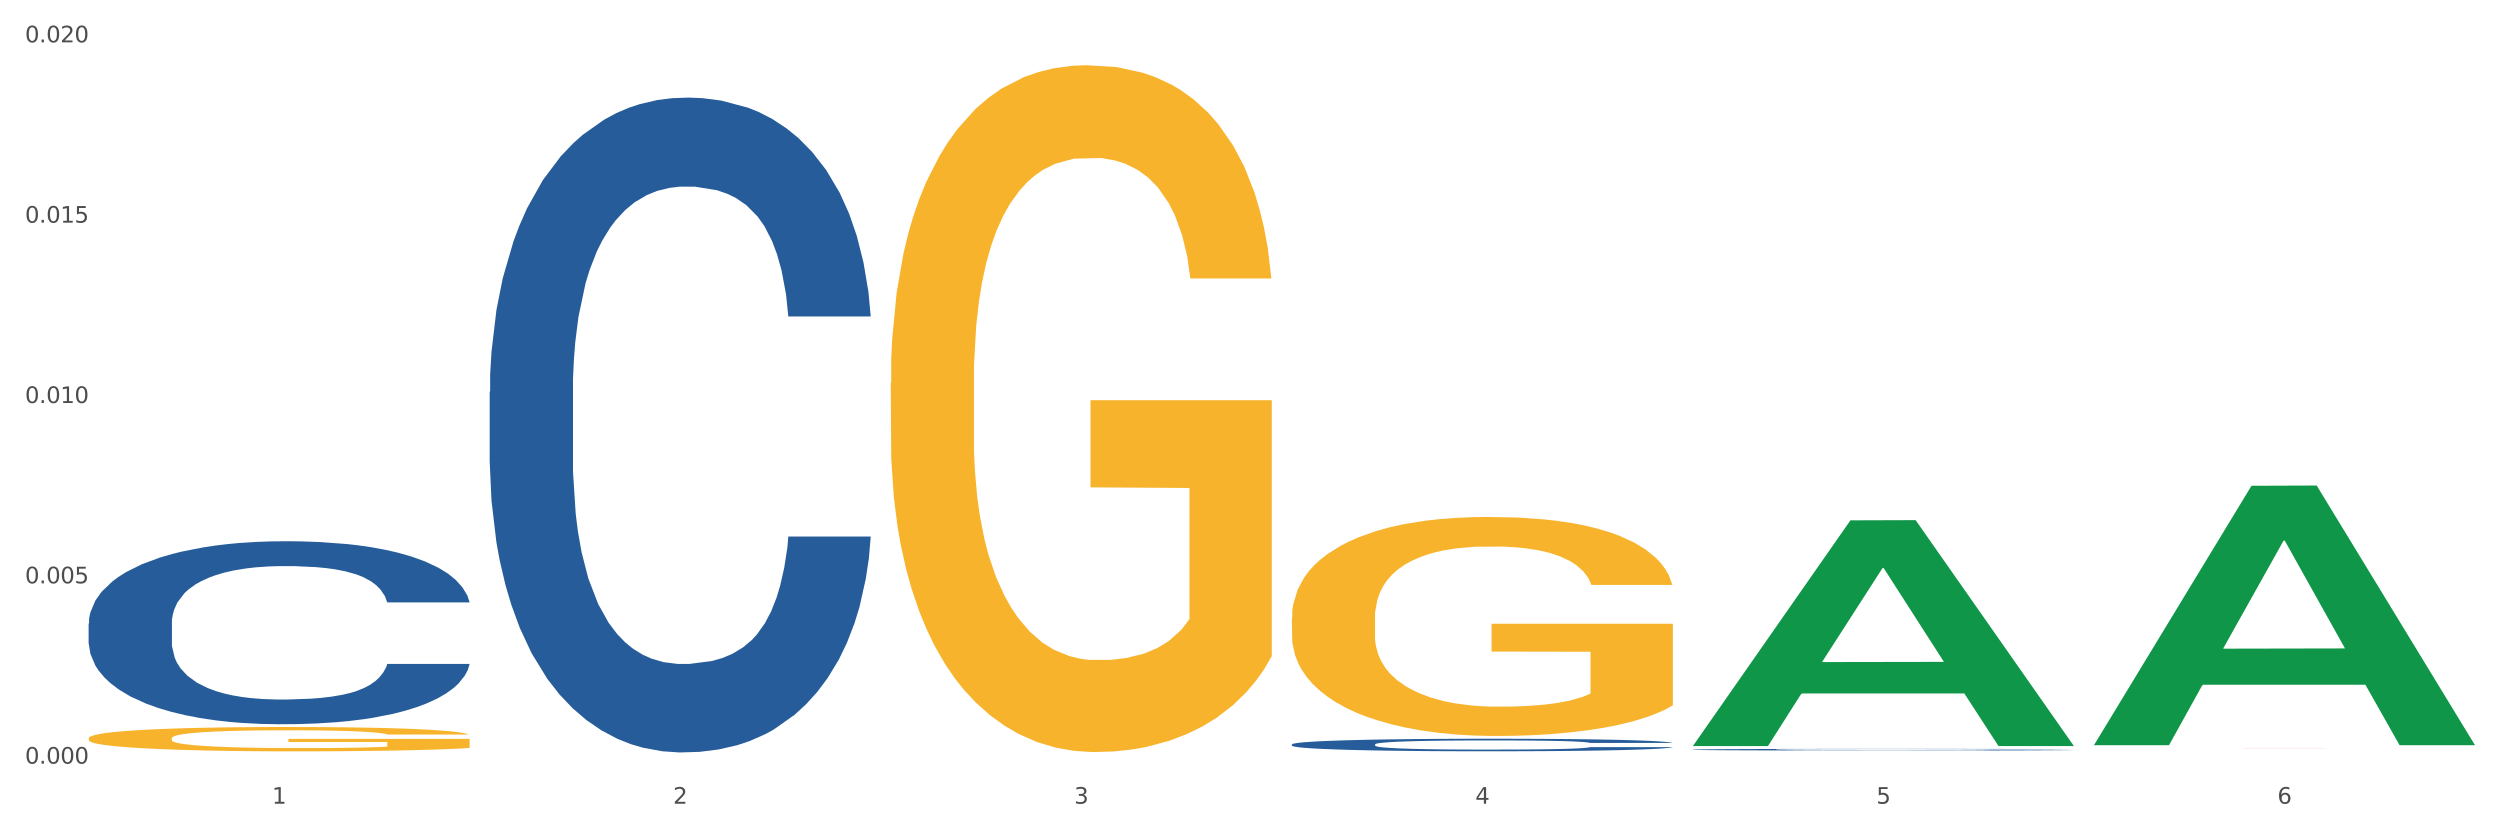
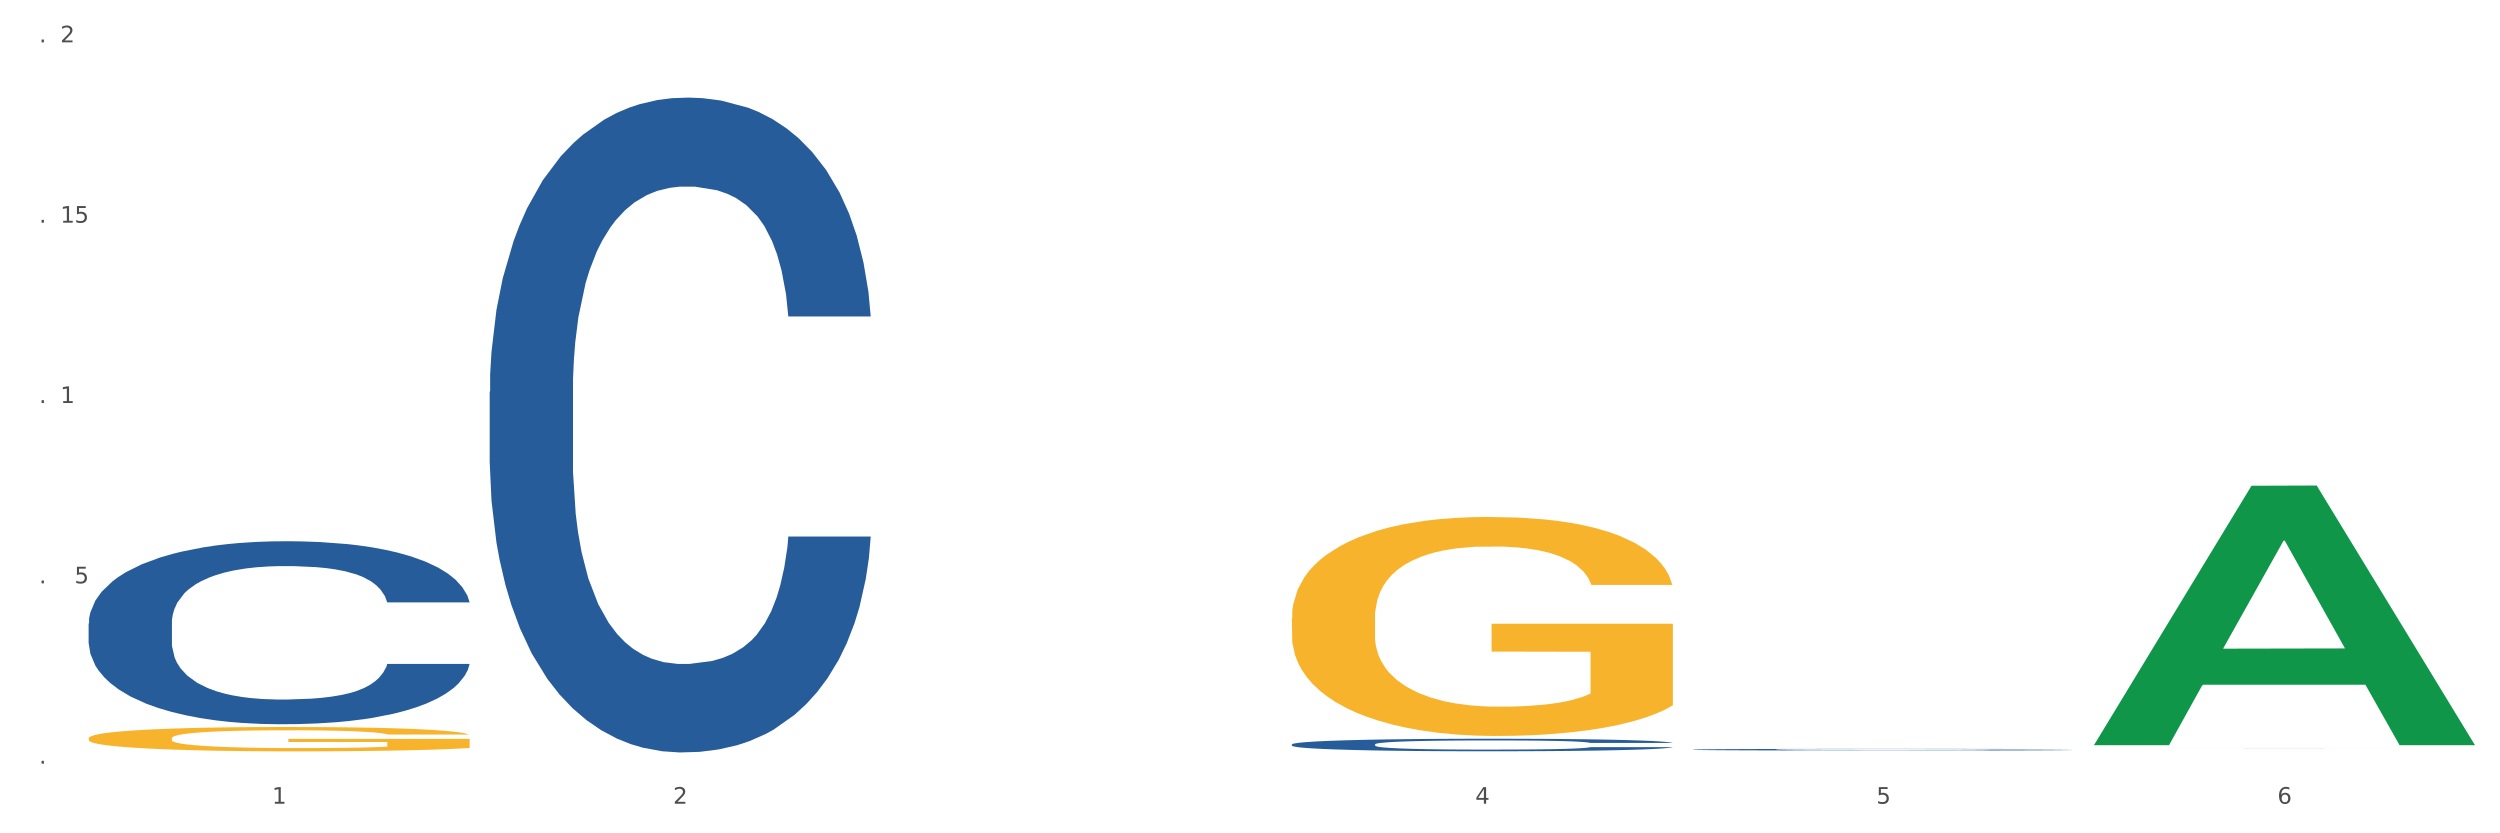
<svg xmlns="http://www.w3.org/2000/svg" xmlns:xlink="http://www.w3.org/1999/xlink" width="1080pt" height="360pt" viewBox="0 0 1080 360" version="1.1">
  <rect x="0" y="0" width="1080" height="360" fill="#333333" stroke="none" />
  <defs>
    <style type="text/css">*{stroke-linejoin: round; stroke-linecap: butt}</style>
  </defs>
  <g id="figure_1">
    <g id="patch_1">
      <path d="M 0 360  L 1080 360  L 1080 0  L 0 0  z " style="fill: #ffffff; stroke: #ffffff; stroke-linejoin: miter" />
    </g>
    <g id="axes_1">
      <g id="matplotlib.axis_1">
        <g id="xtick_1">
          <g id="text_1">
            <g style="fill: #4d4d4d" transform="translate(117.529 347.204) scale(0.096 -0.096)">
              <defs>
                <path id="DejaVuSans-31" d="M 794 531  L 1825 531  L 1825 4091  L 703 3866  L 703 4441  L 1819 4666  L 2450 4666  L 2450 531  L 3481 531  L 3481 0  L 794 0  L 794 531  z " transform="scale(0.016)" />
              </defs>
              <use xlink:href="#DejaVuSans-31" />
            </g>
          </g>
        </g>
        <g id="xtick_2">
          <g id="text_2">
            <g style="fill: #4d4d4d" transform="translate(290.792 347.204) scale(0.096 -0.096)">
              <defs>
                <path id="DejaVuSans-32" d="M 1228 531  L 3431 531  L 3431 0  L 469 0  L 469 531  Q 828 903 1448 1529  Q 2069 2156 2228 2338  Q 2531 2678 2651 2914  Q 2772 3150 2772 3378  Q 2772 3750 2511 3984  Q 2250 4219 1831 4219  Q 1534 4219 1204 4116  Q 875 4013 500 3803  L 500 4441  Q 881 4594 1212 4672  Q 1544 4750 1819 4750  Q 2544 4750 2975 4387  Q 3406 4025 3406 3419  Q 3406 3131 3298 2873  Q 3191 2616 2906 2266  Q 2828 2175 2409 1742  Q 1991 1309 1228 531  z " transform="scale(0.016)" />
              </defs>
              <use xlink:href="#DejaVuSans-32" />
            </g>
          </g>
        </g>
        <g id="xtick_3">
          <g id="text_3">
            <g style="fill: #4d4d4d" transform="translate(464.056 347.204) scale(0.096 -0.096)">
              <defs>
-                 <path id="DejaVuSans-33" d="M 2597 2516  Q 3050 2419 3304 2112  Q 3559 1806 3559 1356  Q 3559 666 3084 287  Q 2609 -91 1734 -91  Q 1441 -91 1130 -33  Q 819 25 488 141  L 488 750  Q 750 597 1062 519  Q 1375 441 1716 441  Q 2309 441 2620 675  Q 2931 909 2931 1356  Q 2931 1769 2642 2001  Q 2353 2234 1838 2234  L 1294 2234  L 1294 2753  L 1863 2753  Q 2328 2753 2575 2939  Q 2822 3125 2822 3475  Q 2822 3834 2567 4026  Q 2313 4219 1838 4219  Q 1578 4219 1281 4162  Q 984 4106 628 3988  L 628 4550  Q 988 4650 1302 4700  Q 1616 4750 1894 4750  Q 2613 4750 3031 4423  Q 3450 4097 3450 3541  Q 3450 3153 3228 2886  Q 3006 2619 2597 2516  z " transform="scale(0.016)" />
-               </defs>
+                 </defs>
              <use xlink:href="#DejaVuSans-33" />
            </g>
          </g>
        </g>
        <g id="xtick_4">
          <g id="text_4">
            <g style="fill: #4d4d4d" transform="translate(637.319 347.204) scale(0.096 -0.096)">
              <defs>
                <path id="DejaVuSans-34" d="M 2419 4116  L 825 1625  L 2419 1625  L 2419 4116  z M 2253 4666  L 3047 4666  L 3047 1625  L 3713 1625  L 3713 1100  L 3047 1100  L 3047 0  L 2419 0  L 2419 1100  L 313 1100  L 313 1709  L 2253 4666  z " transform="scale(0.016)" />
              </defs>
              <use xlink:href="#DejaVuSans-34" />
            </g>
          </g>
        </g>
        <g id="xtick_5">
          <g id="text_5">
            <g style="fill: #4d4d4d" transform="translate(810.583 347.204) scale(0.096 -0.096)">
              <defs>
                <path id="DejaVuSans-35" d="M 691 4666  L 3169 4666  L 3169 4134  L 1269 4134  L 1269 2991  Q 1406 3038 1543 3061  Q 1681 3084 1819 3084  Q 2600 3084 3056 2656  Q 3513 2228 3513 1497  Q 3513 744 3044 326  Q 2575 -91 1722 -91  Q 1428 -91 1123 -41  Q 819 9 494 109  L 494 744  Q 775 591 1075 516  Q 1375 441 1709 441  Q 2250 441 2565 725  Q 2881 1009 2881 1497  Q 2881 1984 2565 2268  Q 2250 2553 1709 2553  Q 1456 2553 1204 2497  Q 953 2441 691 2322  L 691 4666  z " transform="scale(0.016)" />
              </defs>
              <use xlink:href="#DejaVuSans-35" />
            </g>
          </g>
        </g>
        <g id="xtick_6">
          <g id="text_6">
            <g style="fill: #4d4d4d" transform="translate(983.846 347.204) scale(0.096 -0.096)">
              <defs>
                <path id="DejaVuSans-36" d="M 2113 2584  Q 1688 2584 1439 2293  Q 1191 2003 1191 1497  Q 1191 994 1439 701  Q 1688 409 2113 409  Q 2538 409 2786 701  Q 3034 994 3034 1497  Q 3034 2003 2786 2293  Q 2538 2584 2113 2584  z M 3366 4563  L 3366 3988  Q 3128 4100 2886 4159  Q 2644 4219 2406 4219  Q 1781 4219 1451 3797  Q 1122 3375 1075 2522  Q 1259 2794 1537 2939  Q 1816 3084 2150 3084  Q 2853 3084 3261 2657  Q 3669 2231 3669 1497  Q 3669 778 3244 343  Q 2819 -91 2113 -91  Q 1303 -91 875 529  Q 447 1150 447 2328  Q 447 3434 972 4092  Q 1497 4750 2381 4750  Q 2619 4750 2861 4703  Q 3103 4656 3366 4563  z " transform="scale(0.016)" />
              </defs>
              <use xlink:href="#DejaVuSans-36" />
            </g>
          </g>
        </g>
        <g id="xtick_7" />
        <g id="xtick_8" />
        <g id="xtick_9" />
        <g id="xtick_10" />
        <g id="xtick_11" />
      </g>
      <g id="matplotlib.axis_2">
        <g id="ytick_1">
          <g id="text_7">
            <g style="fill: #4d4d4d" transform="translate(10.8 329.903) scale(0.096 -0.096)">
              <defs>
-                 <path id="DejaVuSans-30" d="M 2034 4250  Q 1547 4250 1301 3770  Q 1056 3291 1056 2328  Q 1056 1369 1301 889  Q 1547 409 2034 409  Q 2525 409 2770 889  Q 3016 1369 3016 2328  Q 3016 3291 2770 3770  Q 2525 4250 2034 4250  z M 2034 4750  Q 2819 4750 3233 4129  Q 3647 3509 3647 2328  Q 3647 1150 3233 529  Q 2819 -91 2034 -91  Q 1250 -91 836 529  Q 422 1150 422 2328  Q 422 3509 836 4129  Q 1250 4750 2034 4750  z " transform="scale(0.016)" />
                <path id="DejaVuSans-2e" d="M 684 794  L 1344 794  L 1344 0  L 684 0  L 684 794  z " transform="scale(0.016)" />
              </defs>
              <use xlink:href="#DejaVuSans-30" />
              <use xlink:href="#DejaVuSans-2e" transform="translate(63.623 0)" />
              <use xlink:href="#DejaVuSans-30" transform="translate(95.41 0)" />
              <use xlink:href="#DejaVuSans-30" transform="translate(159.033 0)" />
              <use xlink:href="#DejaVuSans-30" transform="translate(222.656 0)" />
            </g>
          </g>
        </g>
        <g id="ytick_2">
          <g id="text_8">
            <g style="fill: #4d4d4d" transform="translate(10.8 252.002) scale(0.096 -0.096)">
              <use xlink:href="#DejaVuSans-30" />
              <use xlink:href="#DejaVuSans-2e" transform="translate(63.623 0)" />
              <use xlink:href="#DejaVuSans-30" transform="translate(95.41 0)" />
              <use xlink:href="#DejaVuSans-30" transform="translate(159.033 0)" />
              <use xlink:href="#DejaVuSans-35" transform="translate(222.656 0)" />
            </g>
          </g>
        </g>
        <g id="ytick_3">
          <g id="text_9">
            <g style="fill: #4d4d4d" transform="translate(10.8 174.1) scale(0.096 -0.096)">
              <use xlink:href="#DejaVuSans-30" />
              <use xlink:href="#DejaVuSans-2e" transform="translate(63.623 0)" />
              <use xlink:href="#DejaVuSans-30" transform="translate(95.41 0)" />
              <use xlink:href="#DejaVuSans-31" transform="translate(159.033 0)" />
              <use xlink:href="#DejaVuSans-30" transform="translate(222.656 0)" />
            </g>
          </g>
        </g>
        <g id="ytick_4">
          <g id="text_10">
            <g style="fill: #4d4d4d" transform="translate(10.8 96.198) scale(0.096 -0.096)">
              <use xlink:href="#DejaVuSans-30" />
              <use xlink:href="#DejaVuSans-2e" transform="translate(63.623 0)" />
              <use xlink:href="#DejaVuSans-30" transform="translate(95.41 0)" />
              <use xlink:href="#DejaVuSans-31" transform="translate(159.033 0)" />
              <use xlink:href="#DejaVuSans-35" transform="translate(222.656 0)" />
            </g>
          </g>
        </g>
        <g id="ytick_5">
          <g id="text_11">
            <g style="fill: #4d4d4d" transform="translate(10.8 18.296) scale(0.096 -0.096)">
              <use xlink:href="#DejaVuSans-30" />
              <use xlink:href="#DejaVuSans-2e" transform="translate(63.623 0)" />
              <use xlink:href="#DejaVuSans-30" transform="translate(95.41 0)" />
              <use xlink:href="#DejaVuSans-32" transform="translate(159.033 0)" />
              <use xlink:href="#DejaVuSans-30" transform="translate(222.656 0)" />
            </g>
          </g>
        </g>
        <g id="ytick_6" />
        <g id="ytick_7" />
        <g id="ytick_8" />
        <g id="ytick_9" />
      </g>
      <g id="PolyCollection_1">
-         <path d="M 731.336 322.13  L 731.506 322.039  L 799.383 224.786  L 827.551 224.694  L 895.937 322.314  L 863.356 322.314  L 848.593 299.582  L 778.511 299.582  L 778.001 299.948  L 763.747 322.314  L 731.336 322.314  L 731.336 322.13  L 787.334 286.016  L 839.769 285.924  L 813.806 245.502  L 813.467 245.318  L 813.127 245.593  L 787.165 285.924  L 787.334 286.016  L 731.336 322.13  z " clip-path="url(#p7a84c73320)" style="fill: #109648" />
        <path d="M 38.283 269.335  L 38.478 269.262  L 38.478 267.241  L 39.061 264.497  L 41.201 259.442  L 43.925 255.615  L 48.595 251.139  L 51.124 249.261  L 54.432 247.167  L 61.241 243.774  L 69.024 240.885  L 74.472 239.297  L 78.558 238.286  L 87.702 236.481  L 92.955 235.686  L 98.403 235.037  L 103.072 234.603  L 110.855 234.098  L 117.081 233.881  L 124.28 233.809  L 130.311 233.881  L 138.288 234.17  L 149.962 235.037  L 154.437 235.542  L 160.468 236.409  L 166.694 237.564  L 171.753 238.719  L 177.59 240.38  L 183.621 242.546  L 189.458 245.29  L 193.544 247.817  L 196.852 250.489  L 199.77 253.738  L 201.91 257.276  L 202.883 260.237  L 167.278 260.237  L 166.305 257.565  L 164.36 254.677  L 162.414 252.727  L 160.274 251.139  L 156.966 249.333  L 154.048 248.178  L 149.184 246.806  L 144.709 245.94  L 141.012 245.434  L 136.537 245.001  L 127.004 244.568  L 120.194 244.568  L 115.914 244.712  L 110.66 245.073  L 106.185 245.579  L 100.932 246.445  L 96.846 247.384  L 92.761 248.611  L 90.426 249.478  L 86.924 251.066  L 84.589 252.366  L 81.476 254.605  L 79.725 256.193  L 76.612 260.309  L 75.25 263.341  L 74.666 265.435  L 74.277 267.746  L 74.277 279.01  L 75.445 284.065  L 76.417 286.231  L 77.974 288.686  L 80.892 291.863  L 85.173 294.968  L 89.648 297.206  L 93.344 298.578  L 96.846 299.589  L 100.349 300.383  L 104.629 301.105  L 108.131 301.539  L 113.384 301.972  L 119.61 302.188  L 124.474 302.188  L 134.397 301.827  L 138.872 301.466  L 143.152 300.961  L 147.822 300.167  L 151.519 299.3  L 153.659 298.65  L 157.161 297.278  L 159.885 295.834  L 162.22 294.174  L 163.776 292.729  L 165.527 290.563  L 166.889 288.108  L 167.278 286.808  L 202.883 286.808  L 202.105 289.408  L 200.743 291.935  L 198.019 295.329  L 195.879 297.278  L 192.571 299.661  L 189.069 301.683  L 184.205 303.921  L 179.73 305.582  L 175.061 307.026  L 170.002 308.326  L 160.858 310.131  L 157.55 310.637  L 150.546 311.503  L 145.098 312.008  L 137.121 312.514  L 128.949 312.803  L 120.389 312.875  L 112.801 312.731  L 104.434 312.297  L 99.181 311.864  L 93.344 311.214  L 86.535 310.203  L 80.114 308.976  L 74.083 307.532  L 68.44 305.871  L 63.187 303.994  L 56.377 300.889  L 51.319 297.856  L 47.622 295.04  L 45.093 292.657  L 42.563 289.625  L 41.201 287.531  L 39.061 282.476  L 38.283 277.783  L 38.283 269.335  z " clip-path="url(#p7a84c73320)" style="fill: #255c99" />
        <path d="M 211.546 169.269  L 211.741 169.011  L 211.741 161.776  L 212.325 151.958  L 214.465 133.873  L 217.189 120.179  L 221.858 104.161  L 224.388 97.443  L 227.695 89.951  L 234.505 77.807  L 242.287 67.473  L 247.735 61.789  L 251.821 58.172  L 260.965 51.712  L 266.219 48.87  L 271.666 46.545  L 276.336 44.995  L 284.118 43.186  L 290.344 42.411  L 297.543 42.153  L 303.575 42.411  L 311.552 43.445  L 323.225 46.545  L 327.7 48.354  L 333.732 51.454  L 339.958 55.588  L 345.016 59.722  L 350.853 65.664  L 356.885 73.415  L 362.722 83.233  L 366.808 92.276  L 370.115 101.835  L 373.034 113.462  L 375.174 126.122  L 376.147 136.715  L 340.542 136.715  L 339.569 127.155  L 337.623 116.821  L 335.677 109.845  L 333.537 104.161  L 330.23 97.702  L 327.311 93.568  L 322.447 88.659  L 317.972 85.558  L 314.276 83.75  L 309.801 82.2  L 300.267 80.649  L 293.457 80.649  L 289.177 81.166  L 283.924 82.458  L 279.449 84.267  L 274.196 87.367  L 270.11 90.726  L 266.024 95.118  L 263.689 98.218  L 260.187 103.902  L 257.852 108.553  L 254.739 116.562  L 252.988 122.246  L 249.875 136.973  L 248.513 147.825  L 247.93 155.317  L 247.54 163.585  L 247.54 203.89  L 248.708 221.976  L 249.681 229.727  L 251.237 238.511  L 254.156 249.879  L 258.436 260.989  L 262.911 268.998  L 266.608 273.907  L 270.11 277.524  L 273.612 280.366  L 277.892 282.95  L 281.394 284.5  L 286.648 286.051  L 292.874 286.826  L 297.738 286.826  L 307.66 285.534  L 312.135 284.242  L 316.416 282.433  L 321.085 279.591  L 324.782 276.491  L 326.922 274.166  L 330.424 269.257  L 333.148 264.089  L 335.483 258.147  L 337.039 252.98  L 338.79 245.229  L 340.152 236.444  L 340.542 231.794  L 376.147 231.794  L 375.368 241.095  L 374.006 250.138  L 371.282 262.281  L 369.142 269.257  L 365.835 277.783  L 362.333 285.017  L 357.469 293.026  L 352.994 298.969  L 348.324 304.136  L 343.265 308.787  L 334.121 315.246  L 330.813 317.054  L 323.809 320.155  L 318.361 321.963  L 310.384 323.772  L 302.213 324.805  L 293.652 325.064  L 286.064 324.547  L 277.698 322.997  L 272.445 321.447  L 266.608 319.121  L 259.798 315.504  L 253.377 311.112  L 247.346 305.945  L 241.704 300.002  L 236.45 293.285  L 229.641 282.175  L 224.582 271.324  L 220.885 261.247  L 218.356 252.721  L 215.827 241.87  L 214.465 234.377  L 212.325 216.292  L 211.546 199.498  L 211.546 169.269  z " clip-path="url(#p7a84c73320)" style="fill: #255c99" />
        <path d="M 558.073 321.57  L 558.268 321.565  L 558.268 321.426  L 558.851 321.238  L 560.992 320.891  L 563.715 320.629  L 568.385 320.322  L 570.914 320.193  L 574.222 320.05  L 581.032 319.817  L 588.814 319.619  L 594.262 319.51  L 598.348 319.441  L 607.492 319.317  L 612.745 319.263  L 618.193 319.218  L 622.863 319.188  L 630.645 319.154  L 636.871 319.139  L 644.07 319.134  L 650.101 319.139  L 658.078 319.159  L 669.752 319.218  L 674.227 319.253  L 680.259 319.312  L 686.485 319.391  L 691.543 319.471  L 697.38 319.584  L 703.412 319.733  L 709.248 319.921  L 713.334 320.094  L 716.642 320.278  L 719.56 320.5  L 721.7 320.743  L 722.673 320.946  L 687.068 320.946  L 686.095 320.763  L 684.15 320.565  L 682.204 320.431  L 680.064 320.322  L 676.756 320.198  L 673.838 320.119  L 668.974 320.025  L 664.499 319.966  L 660.802 319.931  L 656.327 319.901  L 646.794 319.872  L 639.984 319.872  L 635.704 319.882  L 630.45 319.906  L 625.976 319.941  L 620.722 320  L 616.637 320.065  L 612.551 320.149  L 610.216 320.208  L 606.714 320.317  L 604.379 320.406  L 601.266 320.56  L 599.515 320.669  L 596.402 320.951  L 595.04 321.159  L 594.456 321.302  L 594.067 321.461  L 594.067 322.233  L 595.235 322.58  L 596.207 322.728  L 597.764 322.896  L 600.682 323.114  L 604.963 323.327  L 609.438 323.481  L 613.134 323.575  L 616.637 323.644  L 620.139 323.698  L 624.419 323.748  L 627.921 323.778  L 633.174 323.807  L 639.4 323.822  L 644.264 323.822  L 654.187 323.797  L 658.662 323.773  L 662.942 323.738  L 667.612 323.684  L 671.309 323.624  L 673.449 323.58  L 676.951 323.486  L 679.675 323.387  L 682.01 323.273  L 683.566 323.174  L 685.317 323.025  L 686.679 322.857  L 687.068 322.768  L 722.673 322.768  L 721.895 322.946  L 720.533 323.119  L 717.809 323.352  L 715.669 323.486  L 712.361 323.649  L 708.859 323.788  L 703.995 323.941  L 699.52 324.055  L 694.851 324.154  L 689.792 324.243  L 680.648 324.367  L 677.34 324.401  L 670.336 324.461  L 664.888 324.495  L 656.911 324.53  L 648.739 324.55  L 640.179 324.555  L 632.591 324.545  L 624.224 324.515  L 618.971 324.486  L 613.134 324.441  L 606.325 324.372  L 599.904 324.288  L 593.873 324.189  L 588.23 324.075  L 582.977 323.946  L 576.167 323.733  L 571.109 323.525  L 567.412 323.332  L 564.883 323.169  L 562.353 322.961  L 560.992 322.817  L 558.851 322.471  L 558.073 322.149  L 558.073 321.57  z " clip-path="url(#p7a84c73320)" style="fill: #255c99" />
        <path d="M 731.336 323.832  L 731.531 323.831  L 731.531 323.812  L 732.115 323.787  L 734.255 323.741  L 736.979 323.706  L 741.648 323.665  L 744.178 323.648  L 747.485 323.628  L 754.295 323.597  L 762.077 323.571  L 767.525 323.556  L 771.611 323.547  L 780.755 323.531  L 786.009 323.523  L 791.456 323.517  L 796.126 323.513  L 803.908 323.509  L 810.134 323.507  L 817.333 323.506  L 823.365 323.507  L 831.342 323.509  L 843.016 323.517  L 847.49 323.522  L 853.522 323.53  L 859.748 323.54  L 864.807 323.551  L 870.643 323.566  L 876.675 323.586  L 882.512 323.611  L 886.598 323.634  L 889.905 323.659  L 892.824 323.689  L 894.964 323.721  L 895.937 323.748  L 860.332 323.748  L 859.359 323.724  L 857.413 323.697  L 855.468 323.679  L 853.327 323.665  L 850.02 323.648  L 847.101 323.638  L 842.237 323.625  L 837.762 323.617  L 834.066 323.613  L 829.591 323.609  L 820.057 323.605  L 813.247 323.605  L 808.967 323.606  L 803.714 323.609  L 799.239 323.614  L 793.986 323.622  L 789.9 323.63  L 785.814 323.642  L 783.479 323.65  L 779.977 323.664  L 777.642 323.676  L 774.529 323.697  L 772.778 323.711  L 769.665 323.749  L 768.303 323.777  L 767.72 323.796  L 767.331 323.817  L 767.331 323.92  L 768.498 323.967  L 769.471 323.986  L 771.027 324.009  L 773.946 324.038  L 778.226 324.066  L 782.701 324.087  L 786.398 324.1  L 789.9 324.109  L 793.402 324.116  L 797.682 324.123  L 801.185 324.127  L 806.438 324.131  L 812.664 324.133  L 817.528 324.133  L 827.451 324.129  L 831.925 324.126  L 836.206 324.121  L 840.875 324.114  L 844.572 324.106  L 846.712 324.1  L 850.214 324.088  L 852.938 324.074  L 855.273 324.059  L 856.83 324.046  L 858.581 324.026  L 859.943 324.004  L 860.332 323.992  L 895.937 323.992  L 895.158 324.016  L 893.796 324.039  L 891.073 324.07  L 888.932 324.088  L 885.625 324.109  L 882.123 324.128  L 877.259 324.149  L 872.784 324.164  L 868.114 324.177  L 863.056 324.189  L 853.911 324.205  L 850.603 324.21  L 843.599 324.218  L 838.151 324.223  L 830.174 324.227  L 822.003 324.23  L 813.442 324.231  L 805.854 324.229  L 797.488 324.225  L 792.235 324.221  L 786.398 324.215  L 779.588 324.206  L 773.167 324.195  L 767.136 324.182  L 761.494 324.166  L 756.24 324.149  L 749.431 324.121  L 744.372 324.093  L 740.675 324.067  L 738.146 324.045  L 735.617 324.018  L 734.255 323.998  L 732.115 323.952  L 731.336 323.909  L 731.336 323.832  z " clip-path="url(#p7a84c73320)" style="fill: #255c99" />
        <path d="M 904.6 323.129  L 1069.2 323.129  L 1069.2 323.135  L 1004.452 323.135  L 1004.452 323.168  L 968.958 323.168  L 968.958 323.135  L 904.6 323.135  L 904.6 323.129  L 904.6 323.129  z " clip-path="url(#p7a84c73320)" style="fill: #d62839" />
        <path d="M 38.283 318.927  L 38.477 318.917  L 38.477 318.571  L 38.866 318.274  L 40.809 317.553  L 43.724 316.958  L 45.862 316.641  L 48 316.382  L 50.526 316.123  L 53.635 315.854  L 59.271 315.46  L 62.769 315.258  L 67.044 315.047  L 74.818 314.74  L 80.453 314.567  L 86.283 314.423  L 95.806 314.25  L 102.024 314.173  L 108.632 314.115  L 116.599 314.077  L 122.624 314.067  L 135.838 314.096  L 147.11 314.183  L 152.551 314.25  L 159.547 314.365  L 163.239 314.442  L 169.264 314.596  L 175.482 314.797  L 179.758 314.97  L 186.171 315.297  L 191.029 315.623  L 195.499 316.026  L 197.831 316.305  L 199.58 316.564  L 201.134 316.862  L 202.689 317.333  L 167.709 317.333  L 166.349 316.996  L 164.211 316.68  L 161.102 316.372  L 158.381 316.18  L 153.717 315.94  L 149.442 315.786  L 144.972 315.671  L 139.531 315.575  L 135.255 315.527  L 129.231 315.489  L 117.377 315.498  L 109.409 315.575  L 103.968 315.671  L 100.47 315.758  L 97.36 315.854  L 93.862 315.988  L 89.781 316.19  L 86.866 316.372  L 83.951 316.603  L 81.619 316.833  L 79.482 317.102  L 77.733 317.39  L 76.372 317.688  L 75.206 318.053  L 74.235 318.658  L 74.235 319.974  L 74.623 320.271  L 75.595 320.665  L 76.761 320.963  L 78.704 321.318  L 80.453 321.558  L 83.757 321.904  L 87.449 322.192  L 90.364 322.375  L 93.279 322.528  L 98.332 322.739  L 103.968 322.912  L 108.826 323.018  L 115.433 323.114  L 119.903 323.152  L 123.79 323.172  L 133.312 323.172  L 140.114 323.143  L 147.693 323.076  L 153.523 322.989  L 158.381 322.883  L 163.822 322.711  L 167.32 322.547  L 167.32 320.54  L 124.567 320.531  L 124.567 319.196  L 202.883 319.196  L 202.883 323.114  L 199.58 323.316  L 195.887 323.498  L 192.001 323.661  L 186.171 323.863  L 179.175 324.055  L 172.956 324.19  L 166.349 324.305  L 158.575 324.41  L 148.47 324.507  L 142.251 324.545  L 134.478 324.574  L 125.344 324.583  L 117.377 324.564  L 109.603 324.516  L 101.441 324.43  L 93.474 324.305  L 87.449 324.18  L 81.425 324.026  L 75.012 323.825  L 69.959 323.633  L 66.073 323.46  L 61.797 323.239  L 57.133 322.951  L 53.635 322.691  L 50.526 322.423  L 47.222 322.077  L 44.89 321.779  L 42.558 321.405  L 41.198 321.126  L 39.643 320.694  L 38.477 320.089  L 38.283 318.927  z " clip-path="url(#p7a84c73320)" style="fill: #f7b32b" />
        <path d="M 558.073 267.046  L 558.267 266.96  L 558.267 263.849  L 558.656 261.17  L 560.599 254.69  L 563.514 249.332  L 565.652 246.481  L 567.79 244.148  L 570.316 241.814  L 573.425 239.395  L 579.061 235.852  L 582.559 234.038  L 586.834 232.137  L 594.608 229.371  L 600.243 227.816  L 606.073 226.52  L 615.596 224.965  L 621.814 224.273  L 628.422 223.755  L 636.389 223.409  L 642.414 223.323  L 655.628 223.582  L 666.9 224.36  L 672.341 224.965  L 679.337 226.001  L 683.029 226.693  L 689.054 228.075  L 695.272 229.89  L 699.548 231.445  L 705.961 234.383  L 710.819 237.321  L 715.289 240.95  L 717.621 243.456  L 719.37 245.789  L 720.924 248.468  L 722.479 252.702  L 687.499 252.702  L 686.139 249.678  L 684.001 246.826  L 680.892 244.061  L 678.171 242.333  L 673.507 240.173  L 669.232 238.79  L 664.762 237.753  L 659.321 236.889  L 655.045 236.457  L 649.021 236.111  L 637.167 236.198  L 629.199 236.889  L 623.758 237.753  L 620.26 238.531  L 617.15 239.395  L 613.652 240.605  L 609.571 242.419  L 606.656 244.061  L 603.741 246.135  L 601.409 248.209  L 599.272 250.628  L 597.523 253.221  L 596.162 255.899  L 594.996 259.183  L 594.025 264.627  L 594.025 276.465  L 594.413 279.144  L 595.385 282.686  L 596.551 285.365  L 598.494 288.562  L 600.243 290.722  L 603.547 293.833  L 607.239 296.426  L 610.154 298.067  L 613.069 299.45  L 618.122 301.351  L 623.758 302.906  L 628.616 303.857  L 635.223 304.721  L 639.693 305.067  L 643.58 305.239  L 653.102 305.239  L 659.904 304.98  L 667.483 304.375  L 673.313 303.598  L 678.171 302.647  L 683.612 301.092  L 687.11 299.623  L 687.11 281.563  L 644.357 281.477  L 644.357 269.466  L 722.673 269.466  L 722.673 304.721  L 719.37 306.535  L 715.677 308.177  L 711.791 309.646  L 705.961 311.461  L 698.965 313.189  L 692.746 314.399  L 686.139 315.436  L 678.365 316.386  L 668.26 317.25  L 662.041 317.596  L 654.268 317.855  L 645.134 317.942  L 637.167 317.769  L 629.393 317.337  L 621.231 316.559  L 613.264 315.436  L 607.239 314.312  L 601.215 312.93  L 594.802 311.115  L 589.749 309.387  L 585.863 307.832  L 581.587 305.844  L 576.923 303.252  L 573.425 300.919  L 570.316 298.499  L 567.012 295.389  L 564.68 292.71  L 562.348 289.34  L 560.988 286.834  L 559.433 282.946  L 558.267 277.502  L 558.073 267.046  z " clip-path="url(#p7a84c73320)" style="fill: #f7b32b" />
-         <path d="M 384.81 165.284  L 385.004 165.013  L 385.004 155.257  L 385.393 146.856  L 387.336 126.532  L 390.251 109.73  L 392.389 100.787  L 394.526 93.47  L 397.053 86.153  L 400.162 78.565  L 405.798 67.455  L 409.296 61.764  L 413.571 55.802  L 421.344 47.13  L 426.98 42.252  L 432.81 38.187  L 442.332 33.309  L 448.551 31.141  L 455.158 29.515  L 463.126 28.431  L 469.15 28.16  L 482.365 28.973  L 493.636 31.412  L 499.078 33.309  L 506.074 36.561  L 509.766 38.729  L 515.79 43.065  L 522.009 48.756  L 526.284 53.634  L 532.697 62.848  L 537.556 72.061  L 542.025 83.443  L 544.357 91.302  L 546.106 98.619  L 547.661 107.02  L 549.216 120.299  L 514.236 120.299  L 512.875 110.814  L 510.738 101.871  L 507.628 93.199  L 504.908 87.779  L 500.244 81.004  L 495.968 76.668  L 491.499 73.416  L 486.057 70.706  L 481.782 69.351  L 475.758 68.267  L 463.903 68.538  L 455.936 70.706  L 450.494 73.416  L 446.996 75.855  L 443.887 78.565  L 440.389 82.359  L 436.308 88.05  L 433.393 93.199  L 430.478 99.703  L 428.146 106.207  L 426.008 113.795  L 424.259 121.925  L 422.899 130.325  L 421.733 140.623  L 420.761 157.696  L 420.761 194.822  L 421.15 203.223  L 422.122 214.334  L 423.288 222.735  L 425.231 232.762  L 426.98 239.537  L 430.284 249.293  L 433.976 257.422  L 436.891 262.571  L 439.806 266.907  L 444.859 272.869  L 450.494 277.747  L 455.353 280.728  L 461.96 283.438  L 466.43 284.522  L 470.316 285.064  L 479.839 285.064  L 486.64 284.251  L 494.219 282.354  L 500.049 279.915  L 504.908 276.934  L 510.349 272.056  L 513.847 267.449  L 513.847 210.811  L 471.094 210.54  L 471.094 172.872  L 549.41 172.872  L 549.41 283.438  L 546.106 289.129  L 542.414 294.278  L 538.527 298.885  L 532.697 304.576  L 525.701 309.996  L 519.483 313.789  L 512.875 317.041  L 505.102 320.022  L 494.997 322.732  L 488.778 323.816  L 481.005 324.629  L 471.871 324.9  L 463.903 324.358  L 456.13 323.003  L 447.968 320.564  L 440 317.041  L 433.976 313.518  L 427.952 309.183  L 421.539 303.492  L 416.486 298.072  L 412.599 293.194  L 408.324 286.961  L 403.66 278.831  L 400.162 271.514  L 397.053 263.926  L 393.749 254.17  L 391.417 245.77  L 389.085 235.201  L 387.725 227.342  L 386.17 215.147  L 385.004 198.074  L 384.81 165.284  z " clip-path="url(#p7a84c73320)" style="fill: #f7b32b" />
        <path d="M 904.6 321.726  L 904.769 321.621  L 972.646 209.853  L 1000.815 209.747  L 1069.2 321.937  L 1036.619 321.937  L 1021.856 295.812  L 951.774 295.812  L 951.265 296.233  L 937.011 321.937  L 904.6 321.937  L 904.6 321.726  L 960.598 280.221  L 1013.032 280.116  L 987.07 233.66  L 986.73 233.449  L 986.391 233.765  L 960.428 280.116  L 960.598 280.221  L 904.6 321.726  z " clip-path="url(#p7a84c73320)" style="fill: #109648" />
      </g>
    </g>
  </g>
  <defs>
    <clipPath id="p7a84c73320">
      <rect x="38.283" y="13.315" width="1030.917" height="326.594" />
    </clipPath>
  </defs>
</svg>